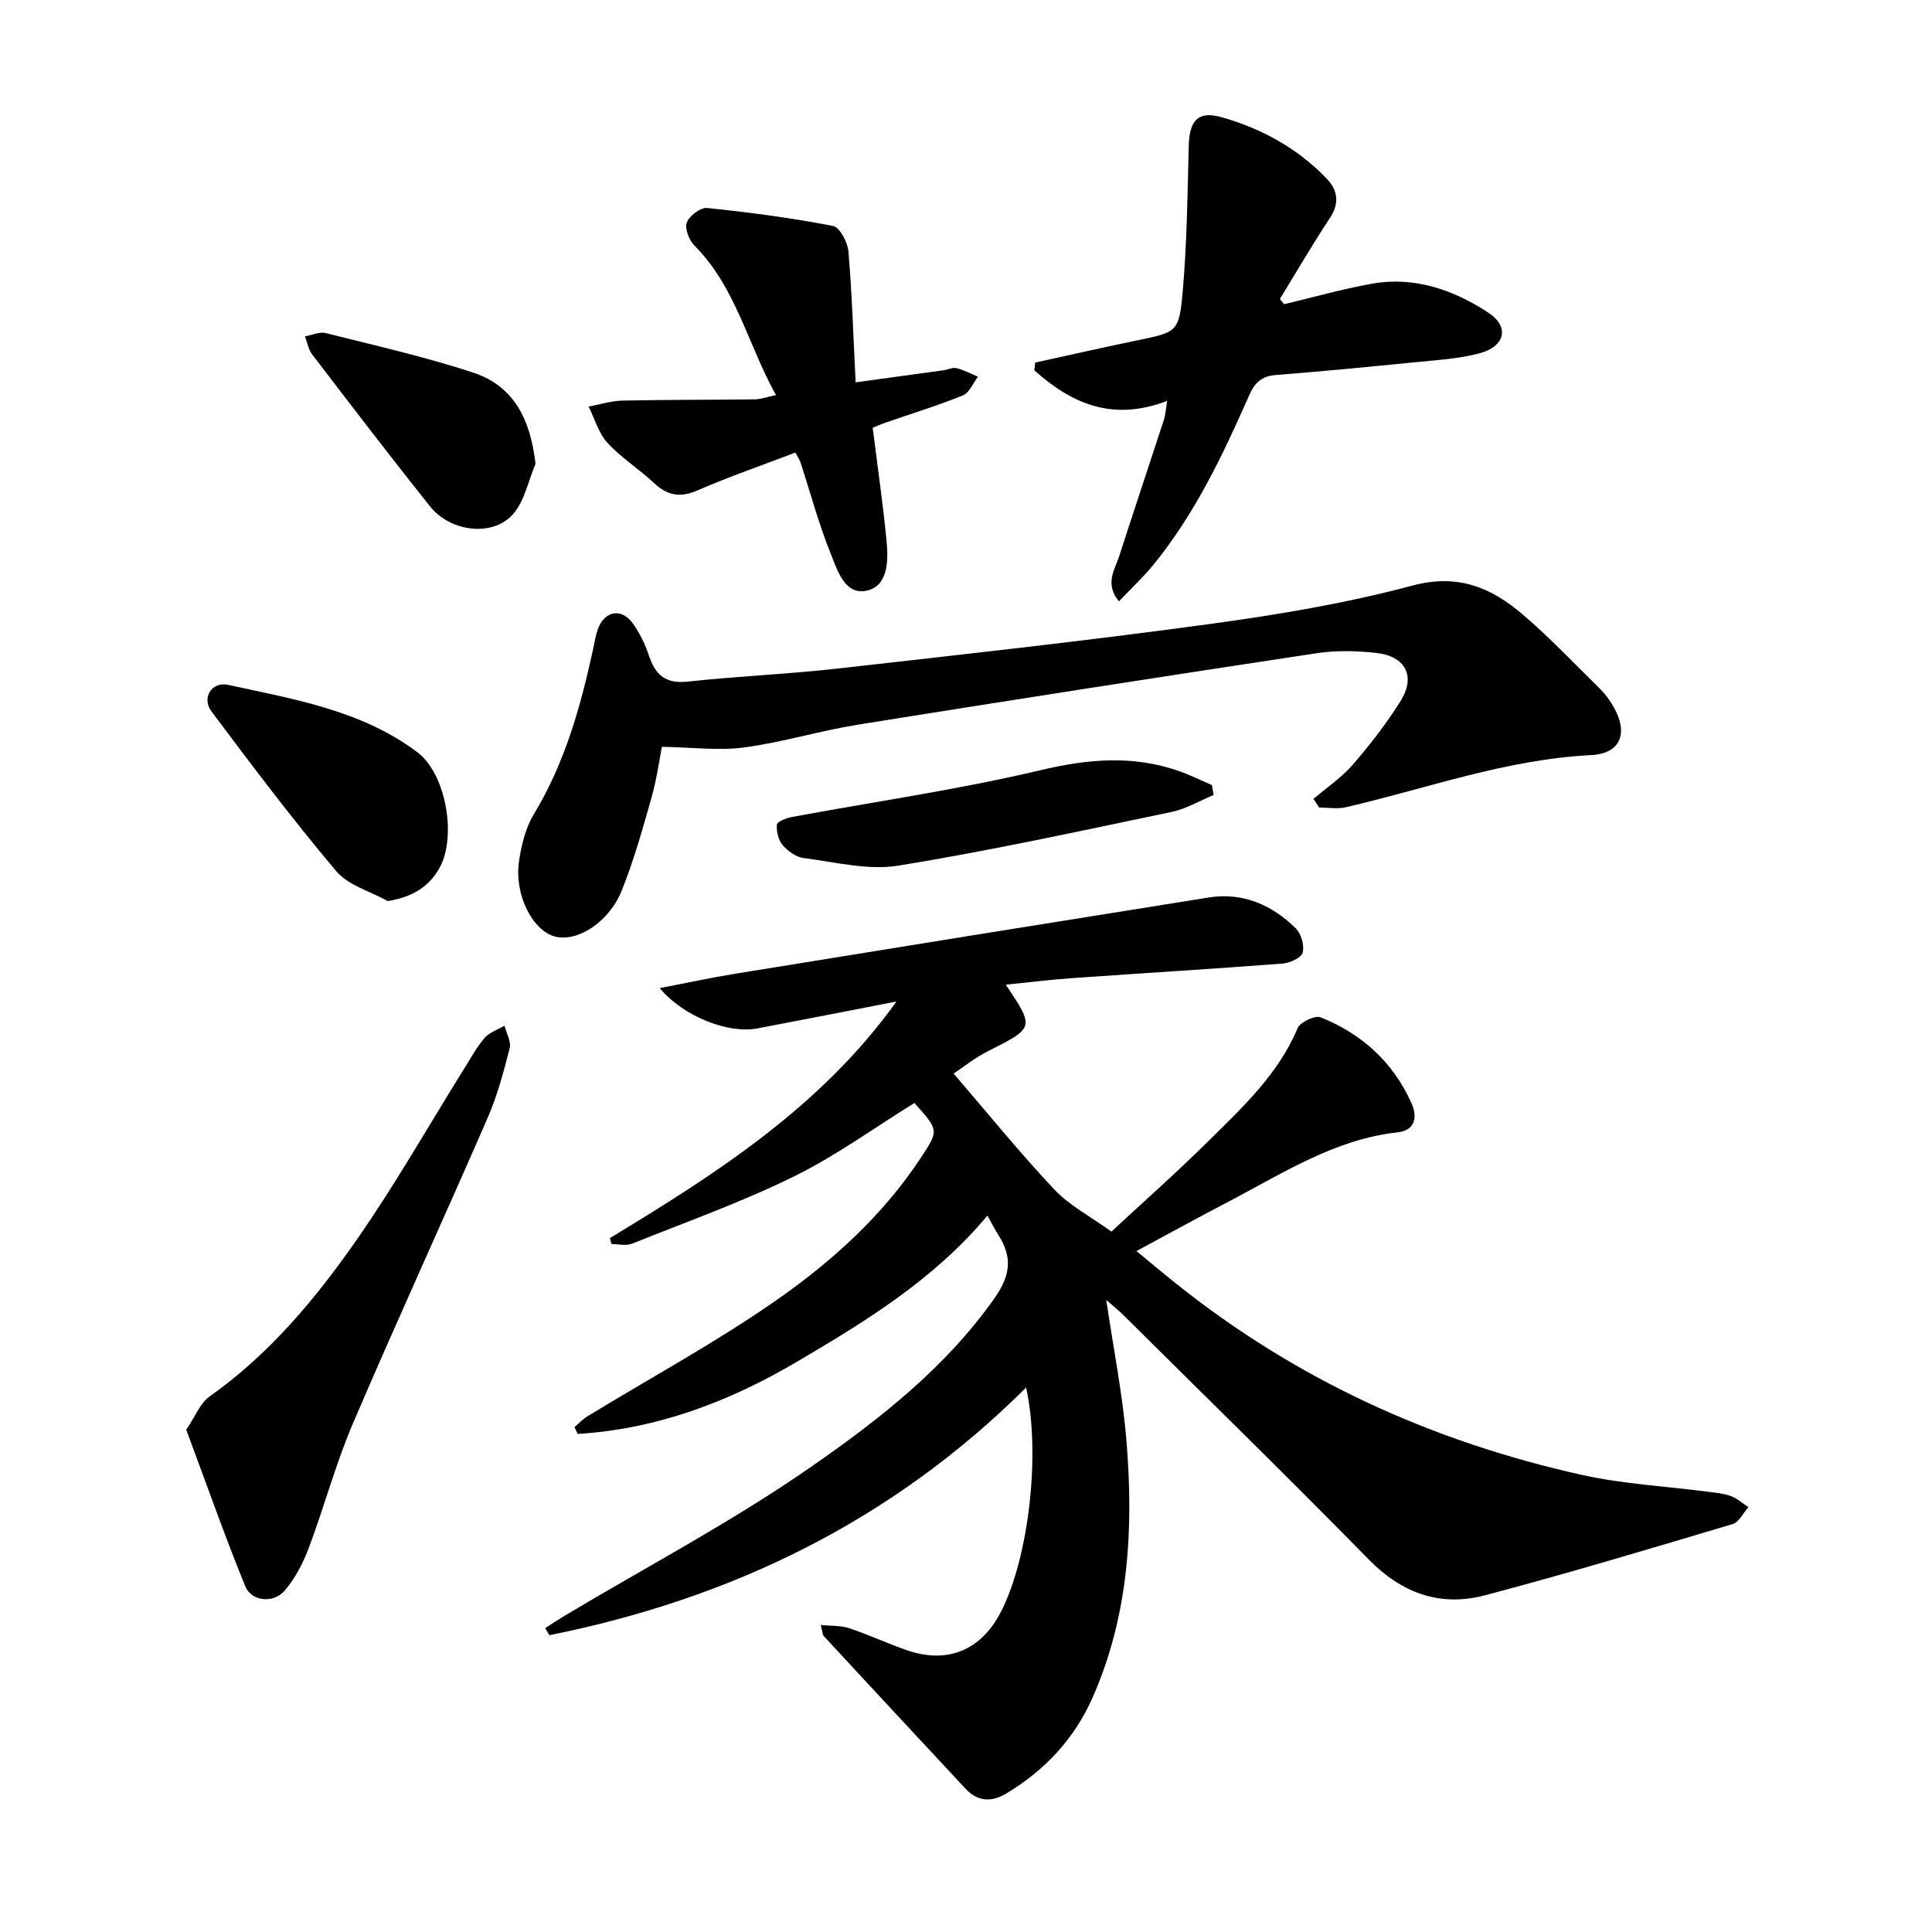
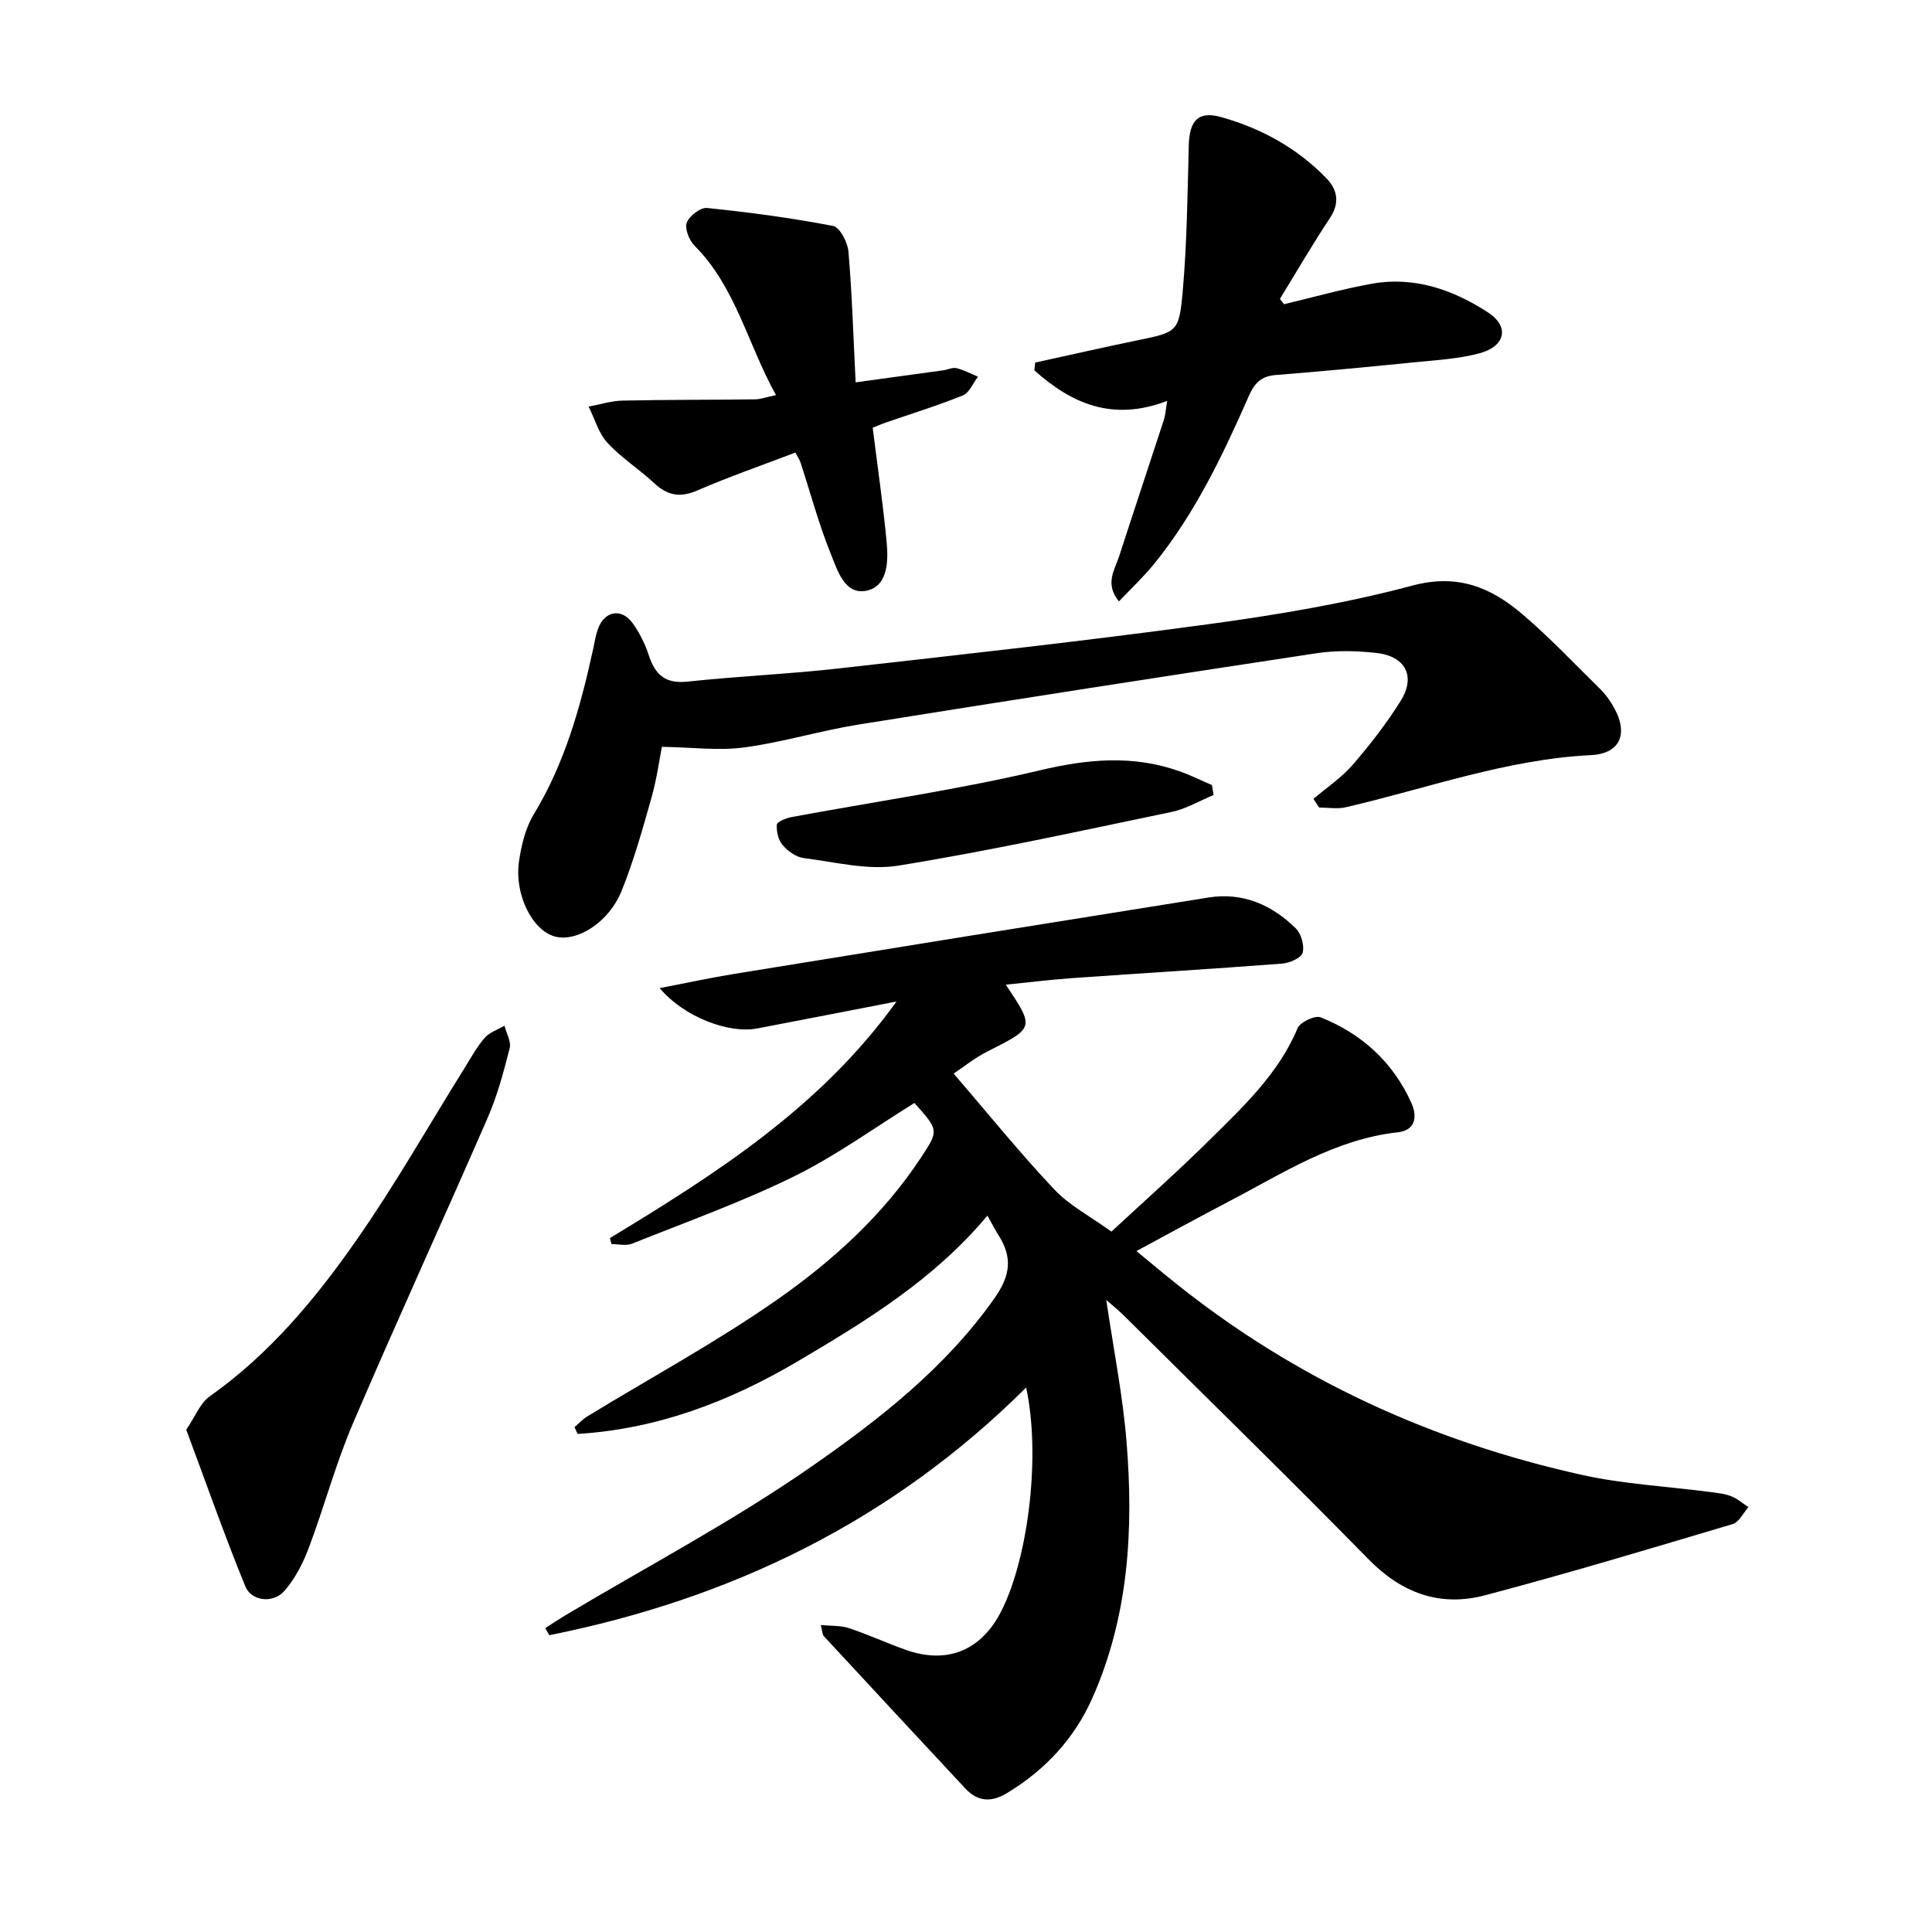
<svg xmlns="http://www.w3.org/2000/svg" enable-background="new 0 0 400 400" viewBox="0 0 400 400">
  <path d="m126.28 256.33c22.02-13.35 43.67-27.14 59.33-48.98-10.02 1.94-19.42 3.79-28.83 5.58-5.94 1.13-15.2-2.4-20.2-8.35 5.58-1.07 10.53-2.15 15.52-2.96 32.7-5.31 65.4-10.59 98.11-15.8 7.08-1.13 13.11 1.51 18.06 6.38 1.13 1.11 1.83 3.56 1.43 5.04-.29 1.08-2.67 2.14-4.2 2.26-14.5 1.11-29.02 1.99-43.53 3.01-4.5.32-8.98.88-13.73 1.36 5.99 8.98 5.95 8.9-3.77 13.81-2.76 1.4-5.22 3.4-7.03 4.59 7.01 8.15 13.62 16.33 20.81 23.96 3.17 3.37 7.53 5.63 11.86 8.76 6.58-6.11 13.54-12.27 20.14-18.8 7.06-6.99 14.41-13.8 18.41-23.32.53-1.26 3.62-2.71 4.78-2.24 8.5 3.41 14.96 9.25 18.77 17.72 1.34 2.98.74 5.68-2.8 6.08-13.16 1.45-23.94 8.57-35.23 14.45-6.16 3.21-12.24 6.56-18.89 10.14 2.92 2.4 5.53 4.6 8.19 6.72 24.86 19.9 53.09 32.75 84.03 39.62 8.59 1.91 17.51 2.36 26.27 3.51 1.56.2 3.18.35 4.63.9 1.29.49 2.39 1.49 3.58 2.27-1.07 1.2-1.94 3.11-3.25 3.5-17.05 5.08-34.1 10.21-51.3 14.75-9.22 2.43-17.17-.39-24.06-7.42-16.73-17.07-33.84-33.76-50.8-50.6-.96-.96-2.03-1.8-3.54-3.13 1.51 10.25 3.41 19.71 4.19 29.27 1.48 18.12.49 36.05-7.02 53.05-3.77 8.54-9.83 15-17.77 19.81-3.12 1.89-5.99 1.8-8.54-.94-9.8-10.51-19.58-21.04-29.34-31.59-.28-.3-.26-.87-.63-2.3 2.19.22 4.14.08 5.85.65 4.03 1.34 7.9 3.15 11.92 4.55 8.53 2.96 15.53.01 19.63-8.12 5.62-11.13 8.16-32.3 5.12-46.25-27.87 27.75-61.19 43.75-98.71 51.28-.29-.49-.57-.97-.86-1.46 1.34-.86 2.66-1.75 4.02-2.57 17.08-10.2 34.77-19.52 51.06-30.85 14.06-9.77 27.72-20.42 37.9-34.83 3.39-4.81 3.78-8.53.85-13.14-.67-1.05-1.24-2.18-2.28-4.02-11.03 13.22-25.12 21.82-39.4 30.24-14.17 8.35-29.08 13.96-45.44 14.96-.22-.47-.43-.94-.65-1.41.89-.75 1.69-1.63 2.67-2.23 13.18-8.05 26.83-15.43 39.45-24.27 11.36-7.97 21.75-17.38 29.54-29.19 3.79-5.75 3.81-5.73-1.28-11.42-8.26 5.11-16.23 10.93-24.94 15.21-10.85 5.33-22.31 9.43-33.55 13.93-1.22.49-2.81.07-4.23.07-.11-.42-.22-.83-.32-1.24z" />
-   <path d="m271.94 165.4c2.74-2.34 5.81-4.39 8.14-7.08 3.6-4.16 7-8.55 9.91-13.21 3.18-5.09 1.02-9.26-5.06-9.93-4.06-.45-8.29-.55-12.31.06-31.66 4.79-63.3 9.71-94.92 14.78-7.92 1.27-15.68 3.67-23.62 4.73-5.3.71-10.8-.03-17.04-.13-.52 2.63-1.06 6.63-2.14 10.47-1.85 6.52-3.67 13.09-6.2 19.35-2.67 6.6-9.29 10.68-13.83 9.45-4.63-1.26-8.41-8.65-7.42-15.51.48-3.36 1.34-6.95 3.07-9.8 6.43-10.6 9.68-22.26 12.28-34.19.3-1.39.51-2.82.99-4.15 1.36-3.76 4.86-4.43 7.19-1.22 1.46 2.01 2.6 4.37 3.38 6.74 1.32 3.98 3.45 5.85 7.97 5.36 10.36-1.11 20.8-1.55 31.16-2.71 25.57-2.88 51.16-5.7 76.66-9.17 14.2-1.93 28.44-4.31 42.26-8 9.48-2.54 16.38.44 22.91 6.03 5.64 4.83 10.76 10.26 16.07 15.47.89.88 1.66 1.93 2.32 2.99 3.55 5.69 2.15 10.28-4.33 10.61-17.58.88-33.93 6.91-50.79 10.8-1.74.4-3.65.05-5.48.05-.38-.6-.78-1.19-1.17-1.79z" />
+   <path d="m271.94 165.4c2.74-2.34 5.81-4.39 8.14-7.08 3.6-4.16 7-8.55 9.91-13.21 3.18-5.09 1.02-9.26-5.06-9.93-4.06-.45-8.29-.55-12.31.06-31.66 4.79-63.3 9.71-94.92 14.78-7.92 1.27-15.68 3.67-23.62 4.73-5.3.71-10.8-.03-17.04-.13-.52 2.63-1.06 6.63-2.14 10.47-1.85 6.52-3.67 13.09-6.2 19.35-2.67 6.6-9.29 10.68-13.83 9.45-4.63-1.26-8.41-8.65-7.42-15.51.48-3.36 1.34-6.95 3.07-9.8 6.43-10.6 9.68-22.26 12.28-34.19.3-1.39.51-2.82.99-4.15 1.36-3.76 4.86-4.43 7.19-1.22 1.46 2.01 2.6 4.37 3.38 6.74 1.32 3.98 3.45 5.85 7.97 5.36 10.36-1.11 20.8-1.55 31.16-2.71 25.57-2.88 51.16-5.7 76.66-9.17 14.2-1.93 28.44-4.31 42.26-8 9.48-2.54 16.38.44 22.91 6.03 5.64 4.83 10.76 10.26 16.07 15.47.89.88 1.66 1.93 2.32 2.99 3.55 5.69 2.15 10.28-4.33 10.61-17.58.88-33.93 6.91-50.79 10.8-1.74.4-3.65.05-5.48.05-.38-.6-.78-1.19-1.17-1.79" />
  <path d="m241.65 83c-11.4 4.37-19.89.48-27.5-6.33.06-.53.11-1.07.17-1.6 7.02-1.54 14.03-3.13 21.07-4.59 8.26-1.72 8.72-1.63 9.47-10.06.89-10.04 1-20.15 1.26-30.23.13-5.21 1.91-7.29 6.73-5.94 8.31 2.33 15.78 6.44 21.82 12.72 2.23 2.32 2.75 5.04.69 8.15-3.63 5.47-6.93 11.17-10.37 16.77.29.36.58.73.87 1.09 6.06-1.44 12.06-3.14 18.18-4.24 8.8-1.58 16.89 1.28 24.04 5.95 4.56 2.97 3.55 7.05-1.81 8.47-4.37 1.16-9 1.4-13.54 1.86-9.55.96-19.11 1.87-28.68 2.63-2.95.23-4.35 1.74-5.46 4.27-5.42 12.3-11.17 24.43-19.74 34.95-2.15 2.63-4.66 4.97-7.19 7.64-2.99-3.67-.87-6.5.04-9.32 3.06-9.45 6.21-18.88 9.29-28.33.29-.9.33-1.86.66-3.86z" />
  <path d="m180.68 88.56c1.03 8.24 2.15 15.88 2.88 23.55.38 3.95.31 9.12-3.99 10.15-4.68 1.11-6.2-4.22-7.59-7.65-2.48-6.14-4.19-12.58-6.25-18.89-.19-.57-.56-1.09-1.06-2.02-6.83 2.61-13.66 4.97-20.28 7.84-3.58 1.55-6.19 1.07-8.95-1.51-3.11-2.91-6.82-5.24-9.68-8.36-1.84-2-2.63-4.96-3.89-7.49 2.34-.43 4.67-1.19 7.02-1.24 9.13-.2 18.27-.14 27.41-.26 1.19-.01 2.38-.47 4.36-.88-5.89-10.59-8.29-22.33-16.87-30.94-1.11-1.11-2.06-3.52-1.6-4.77.51-1.39 2.84-3.17 4.2-3.03 8.74.9 17.47 2.06 26.09 3.72 1.39.27 3.02 3.38 3.18 5.3.75 8.75 1.01 17.55 1.49 27.08 6.7-.92 12.41-1.7 18.12-2.49.94-.13 1.94-.65 2.78-.44 1.53.37 2.96 1.15 4.43 1.76-1.02 1.33-1.78 3.32-3.12 3.87-5.25 2.13-10.68 3.79-16.04 5.65-1.03.36-2.03.81-2.64 1.05z" />
  <path d="m38.56 296c1.91-2.8 2.89-5.51 4.83-6.88 12.34-8.71 21.86-20.12 30.35-32.28 8.04-11.5 14.98-23.76 22.42-35.68 1.34-2.14 2.55-4.4 4.19-6.29 1-1.15 2.71-1.69 4.1-2.51.39 1.57 1.42 3.29 1.07 4.67-1.24 4.87-2.55 9.8-4.55 14.39-9.19 21.12-18.82 42.06-27.88 63.24-3.59 8.39-5.95 17.29-9.17 25.84-1.19 3.16-2.84 6.36-5.04 8.88-2.29 2.64-6.82 2.17-8.09-.94-4.33-10.6-8.13-21.43-12.23-32.44z" />
-   <path d="m80.3 186.56c-3.62-2.02-8.19-3.24-10.69-6.2-9.02-10.69-17.46-21.88-25.84-33.09-2.08-2.79.07-6.22 3.46-5.48 13.63 2.98 27.63 5.26 39.19 13.96 5.94 4.47 8.2 17.53 4.55 23.99-2.2 3.89-5.53 5.95-10.67 6.82z" />
  <path d="m251.26 164.6c-2.88 1.19-5.67 2.87-8.67 3.5-18.83 3.92-37.63 8.05-56.6 11.12-6.3 1.02-13.09-.75-19.62-1.57-1.56-.2-3.26-1.44-4.33-2.68-.89-1.04-1.31-2.82-1.21-4.22.04-.6 1.87-1.36 2.98-1.57 17.2-3.2 34.56-5.68 51.56-9.71 9.87-2.34 19.17-3.17 28.72.17 2.33.81 4.56 1.93 6.83 2.9.11.67.22 1.37.34 2.06z" />
-   <path d="m110.87 96.02c-1.49 3.53-2.25 7.7-4.65 10.43-4.17 4.76-12.96 3.72-17.21-1.63-8.26-10.37-16.32-20.91-24.38-31.44-.79-1.03-1.01-2.48-1.49-3.74 1.44-.25 3-1 4.29-.68 10.21 2.56 20.51 4.9 30.5 8.17 8.54 2.8 11.91 9.82 12.94 18.89z" />
</svg>